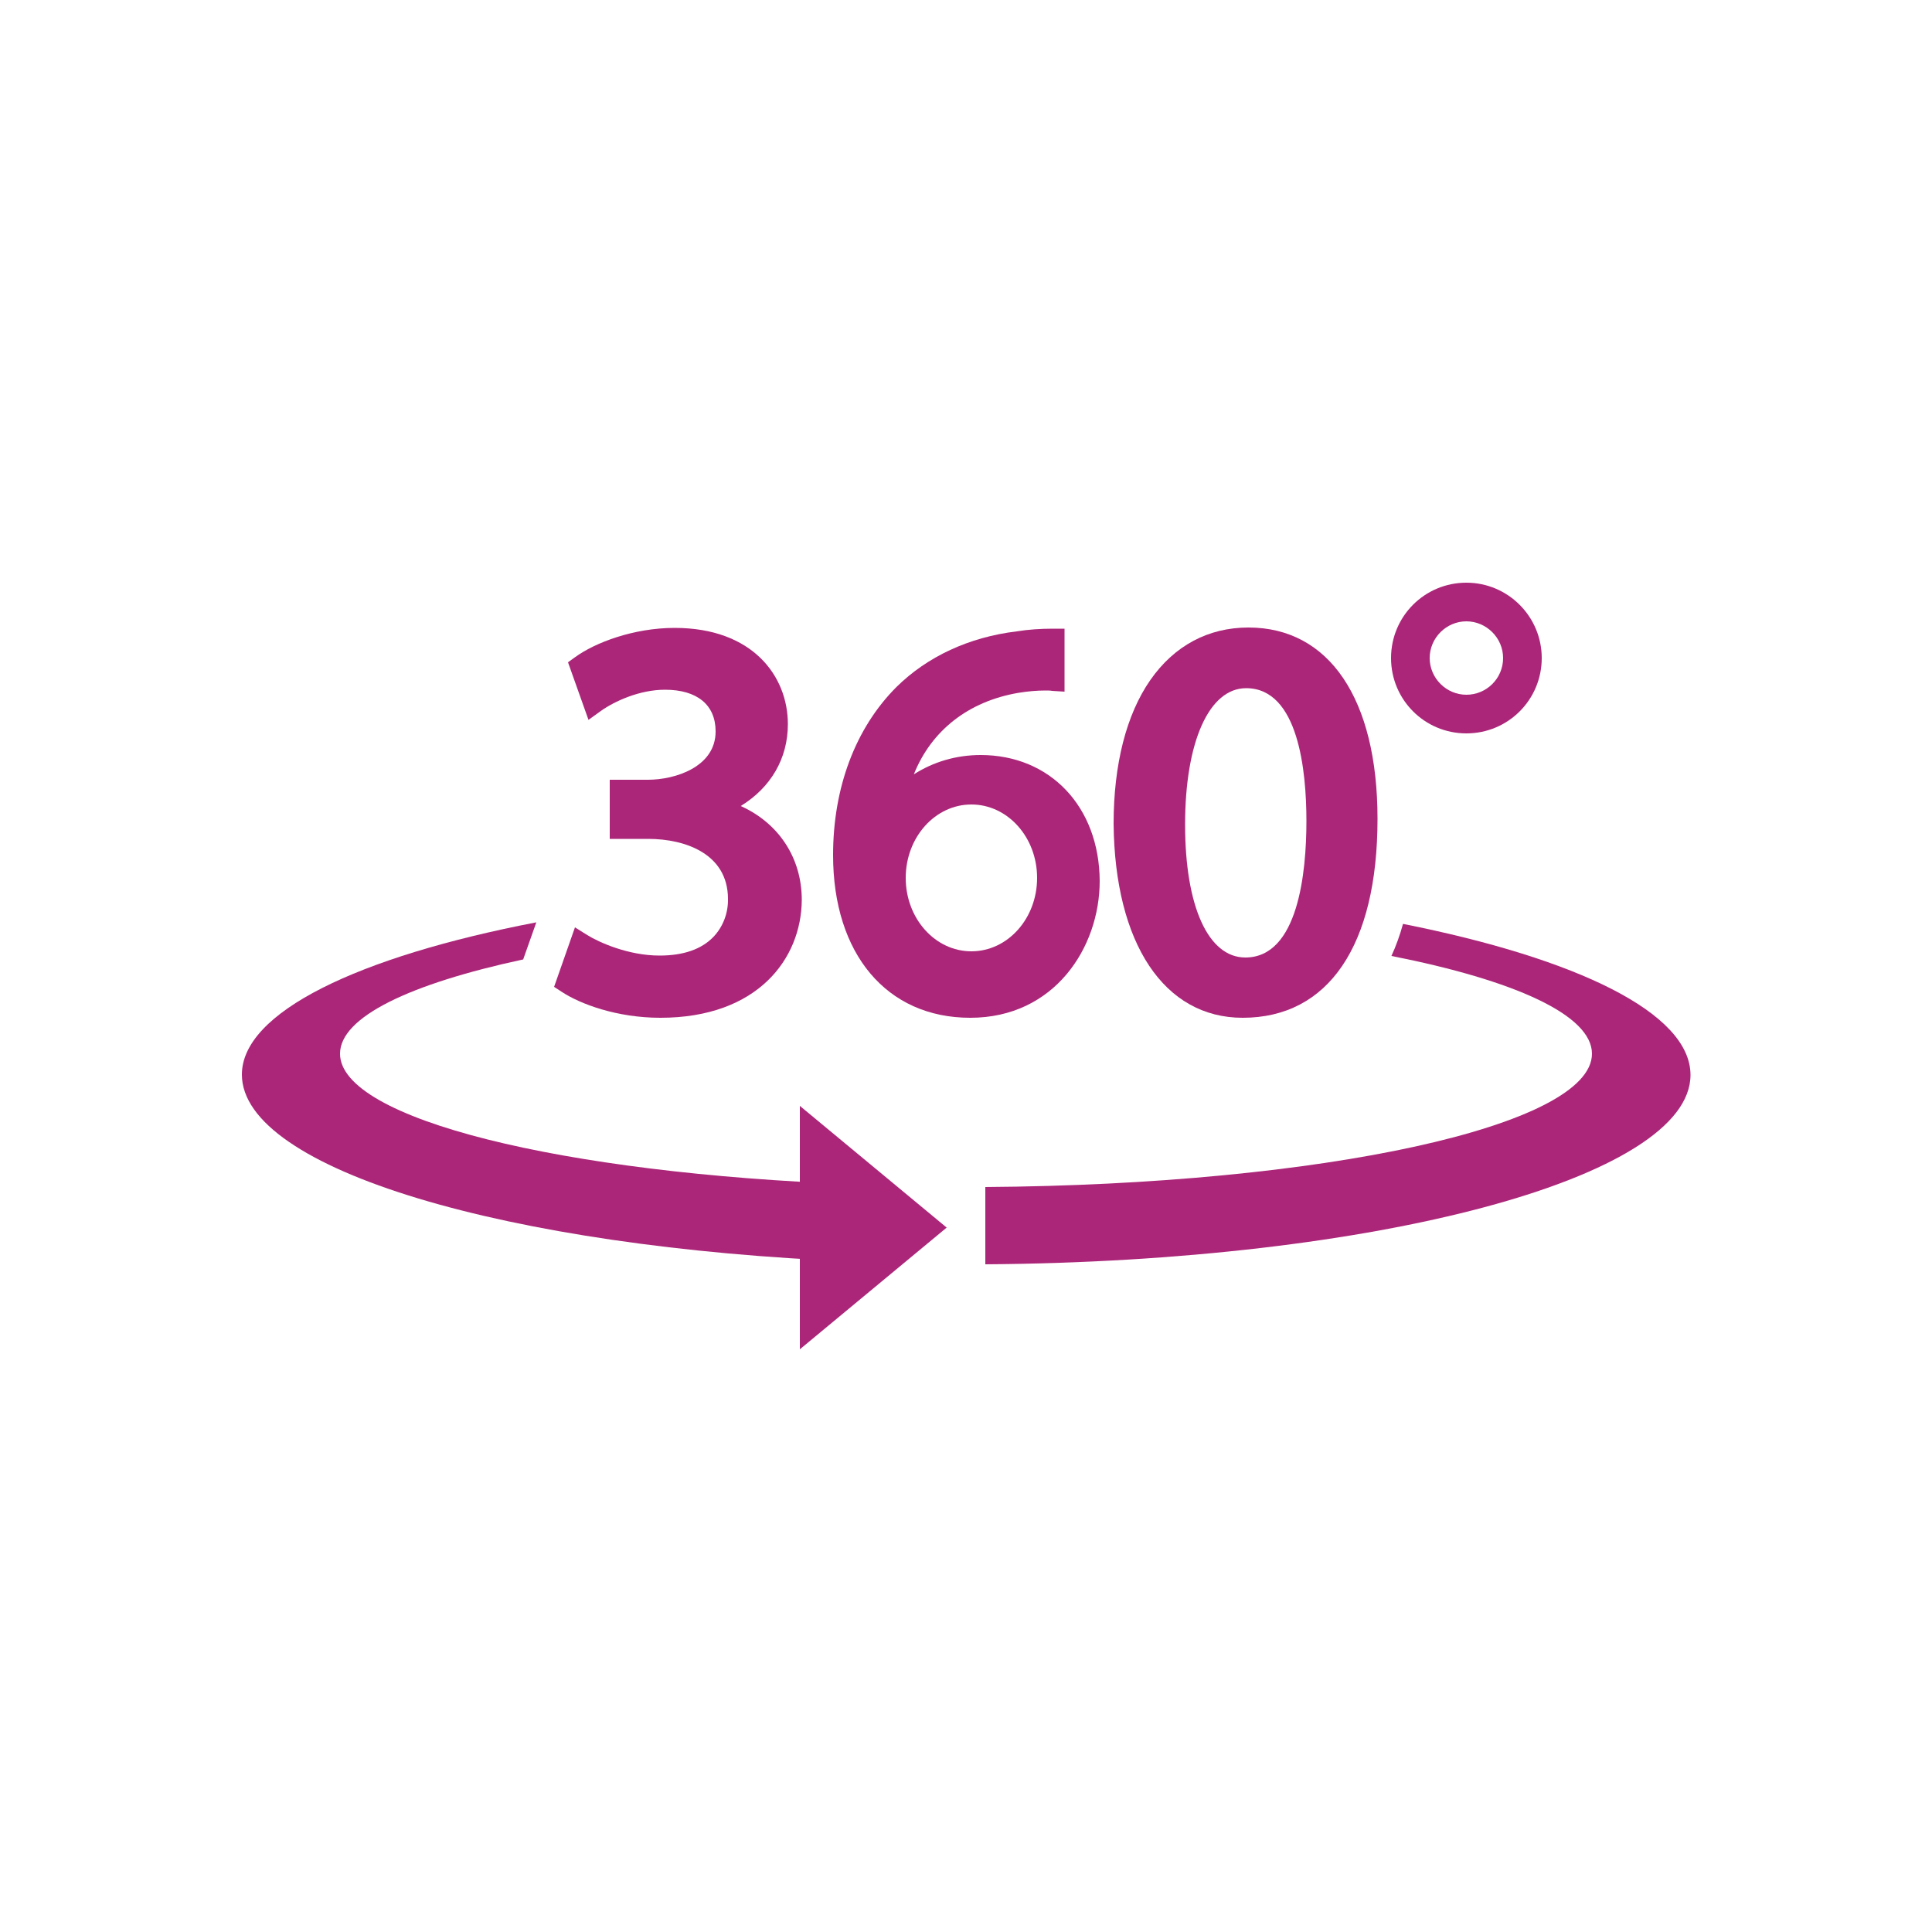
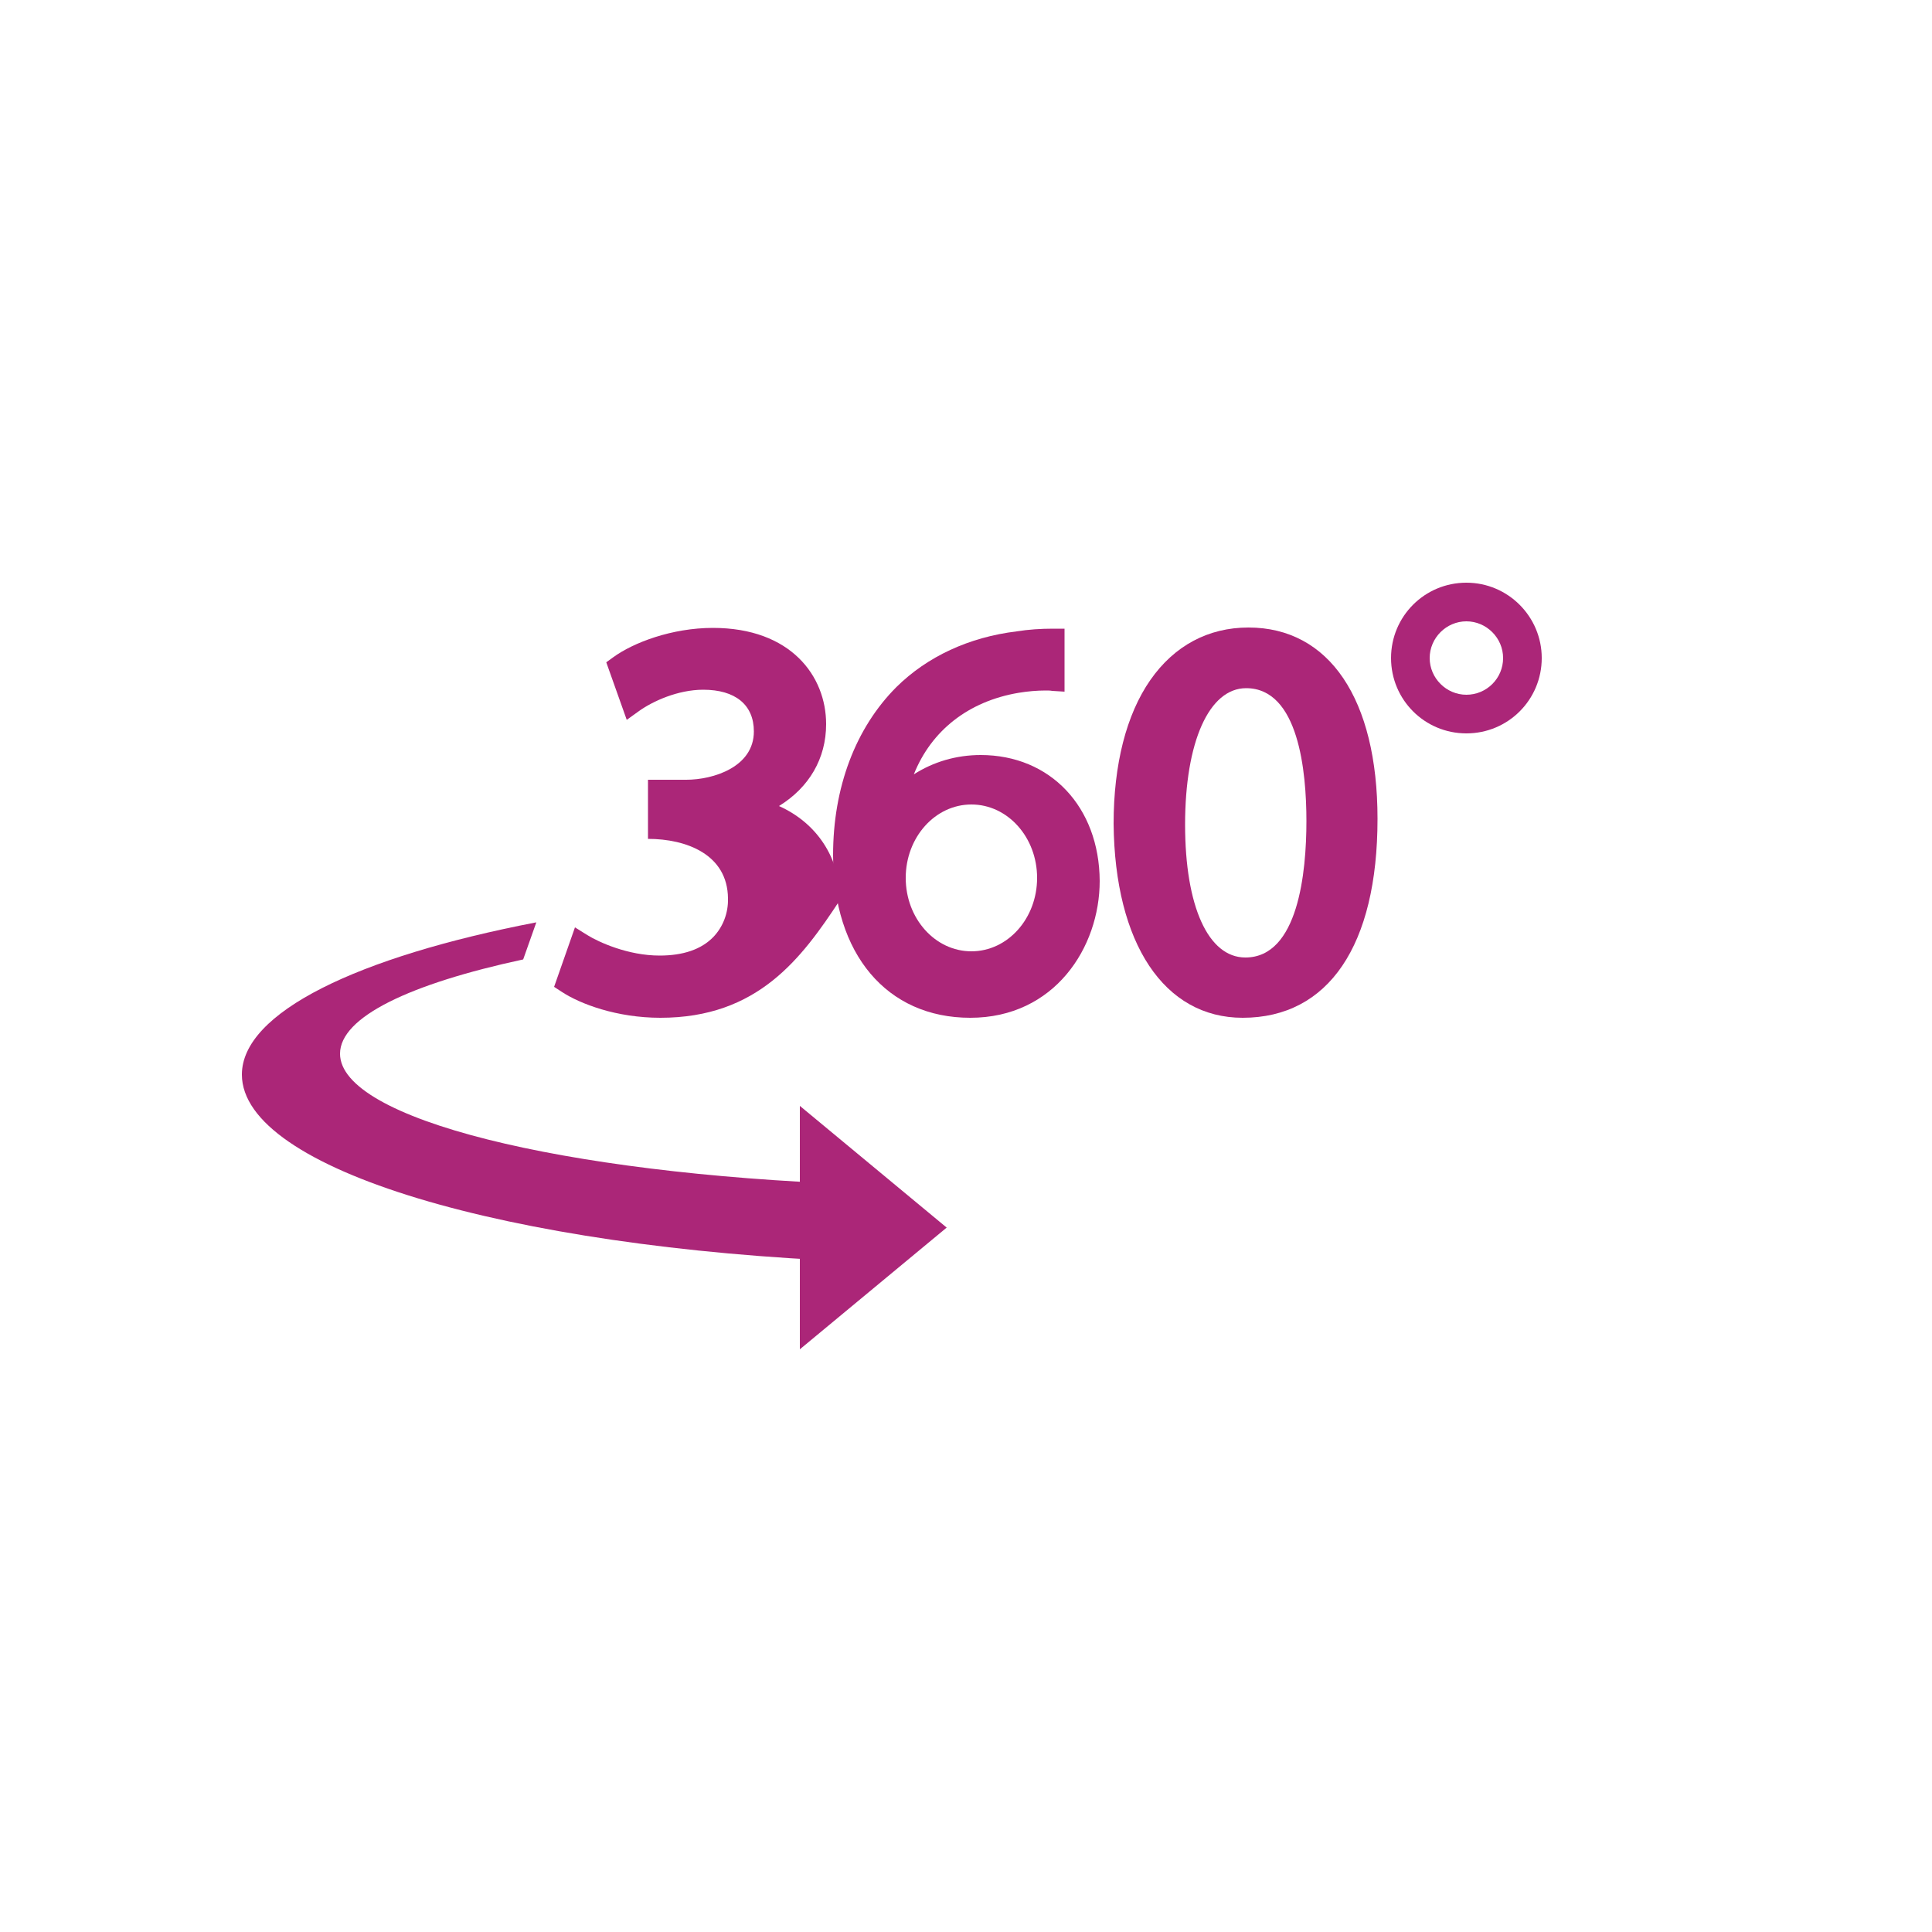
<svg xmlns="http://www.w3.org/2000/svg" version="1.1" id="_x2014_ÎÓÈ_x5F_1" x="0px" y="0px" viewBox="0 0 500 500" style="enable-background:new 0 0 500 500;" xml:space="preserve">
  <style type="text/css">
	.st0{fill:#ab2678;}
</style>
  <g>
    <g>
      <g>
        <g>
-           <path class="st0" d="M170.9,263.4c-11.3,0-20.8-3.6-25.5-6.7l-2-1.3l5.4-15.4l3.2,2c2.9,1.8,10.5,5.3,18.7,5.3      c6.1,0,10.8-1.6,13.9-4.8c2.5-2.6,3.9-6.2,3.8-10c-0.1-11.4-10.8-15.4-20.7-15.4h-9.9v-15.3h9.9c7,0,17.5-3.3,17.5-12.5      c0-6.9-4.8-10.8-13.1-10.8c-6.6,0-13.1,3-16.6,5.5l-3.2,2.3l-5.3-14.9l1.8-1.3c5.2-3.8,15.2-7.6,25.8-7.6      c20.2,0,29.3,12.5,29.3,24.9c0,8.9-4.4,16.4-12.2,21.2c9.8,4.4,15.8,13.4,15.8,24.3C207.4,248.1,196.1,263.4,170.9,263.4z" />
+           <path class="st0" d="M170.9,263.4c-11.3,0-20.8-3.6-25.5-6.7l-2-1.3l5.4-15.4l3.2,2c2.9,1.8,10.5,5.3,18.7,5.3      c6.1,0,10.8-1.6,13.9-4.8c2.5-2.6,3.9-6.2,3.8-10c-0.1-11.4-10.8-15.4-20.7-15.4v-15.3h9.9c7,0,17.5-3.3,17.5-12.5      c0-6.9-4.8-10.8-13.1-10.8c-6.6,0-13.1,3-16.6,5.5l-3.2,2.3l-5.3-14.9l1.8-1.3c5.2-3.8,15.2-7.6,25.8-7.6      c20.2,0,29.3,12.5,29.3,24.9c0,8.9-4.4,16.4-12.2,21.2c9.8,4.4,15.8,13.4,15.8,24.3C207.4,248.1,196.1,263.4,170.9,263.4z" />
        </g>
        <g>
          <path class="st0" d="M321.6,263.4c-20.3,0-33.1-19.2-33.4-50.2c0-15.4,3.3-28.3,9.5-37.2c6.2-8.9,15-13.6,25.4-13.6      c20.9,0,33.4,18.5,33.4,49.5C356.5,244.7,343.8,263.4,321.6,263.4z M322.5,178.1c-9.6,0-15.8,13.9-15.8,35.3      c0,21.2,6,34.4,15.6,34.4c13.7,0,15.8-22.1,15.8-35.3C338.1,199.7,336.1,178.1,322.5,178.1z" />
        </g>
        <path class="st0" d="M253.8,195.4c-6.4,0-12.3,1.8-17.3,5c4.5-11.3,14.1-18.9,27.1-21.1c2.4-0.4,4.8-0.6,7-0.6     c0.6,0,1.2,0,1.7,0.1l3.2,0.2v-16.3h-3c-3.1,0-6.3,0.2-9.4,0.7c-12.3,1.5-23.1,6.5-31.1,14.4c-10.6,10.6-16.4,26-16.4,43.5     c0,25.6,13.9,42.1,35.5,42.1c21.8,0,33.5-18.2,33.5-35.4C284.5,208.8,271.8,195.4,253.8,195.4z M251.4,246.2c-9.4,0-17-8.5-17-19     c0-10.5,7.6-19,17-19c9.4,0,17,8.5,17,19C268.4,237.7,260.8,246.2,251.4,246.2z" />
      </g>
      <path class="st0" d="M88,272.7c0-9.5,18.1-18.1,47.4-24.4l3.4-9.6c-46.2,8.9-76.2,23.3-76.2,39.4c0,24.5,68.7,44.8,158.5,48.4v-20    C145.4,303.7,88,289.6,88,272.7z" />
-       <path class="st0" d="M437.5,278.2c0-16-29.2-30.1-74.4-39.1c-0.8,2.9-1.8,5.7-3,8.3c31.9,6.3,51.9,15.3,51.9,25.3    c0,18.7-69.8,33.9-157,34.5v20C356.2,326.5,437.5,304.8,437.5,278.2z" />
      <polygon class="st0" points="207,349.2 245,317.7 207,286.2   " />
    </g>
    <path class="st0" d="M379.5,150.8c-10.8,0-19.5,8.7-19.5,19.5c0,10.8,8.7,19.5,19.5,19.5s19.5-8.7,19.5-19.5   C399,159.6,390.3,150.8,379.5,150.8z M379.5,179.8c-5.2,0-9.5-4.3-9.5-9.5c0-5.2,4.3-9.5,9.5-9.5s9.5,4.3,9.5,9.5   C389,175.6,384.7,179.8,379.5,179.8z" />
  </g>
</svg>